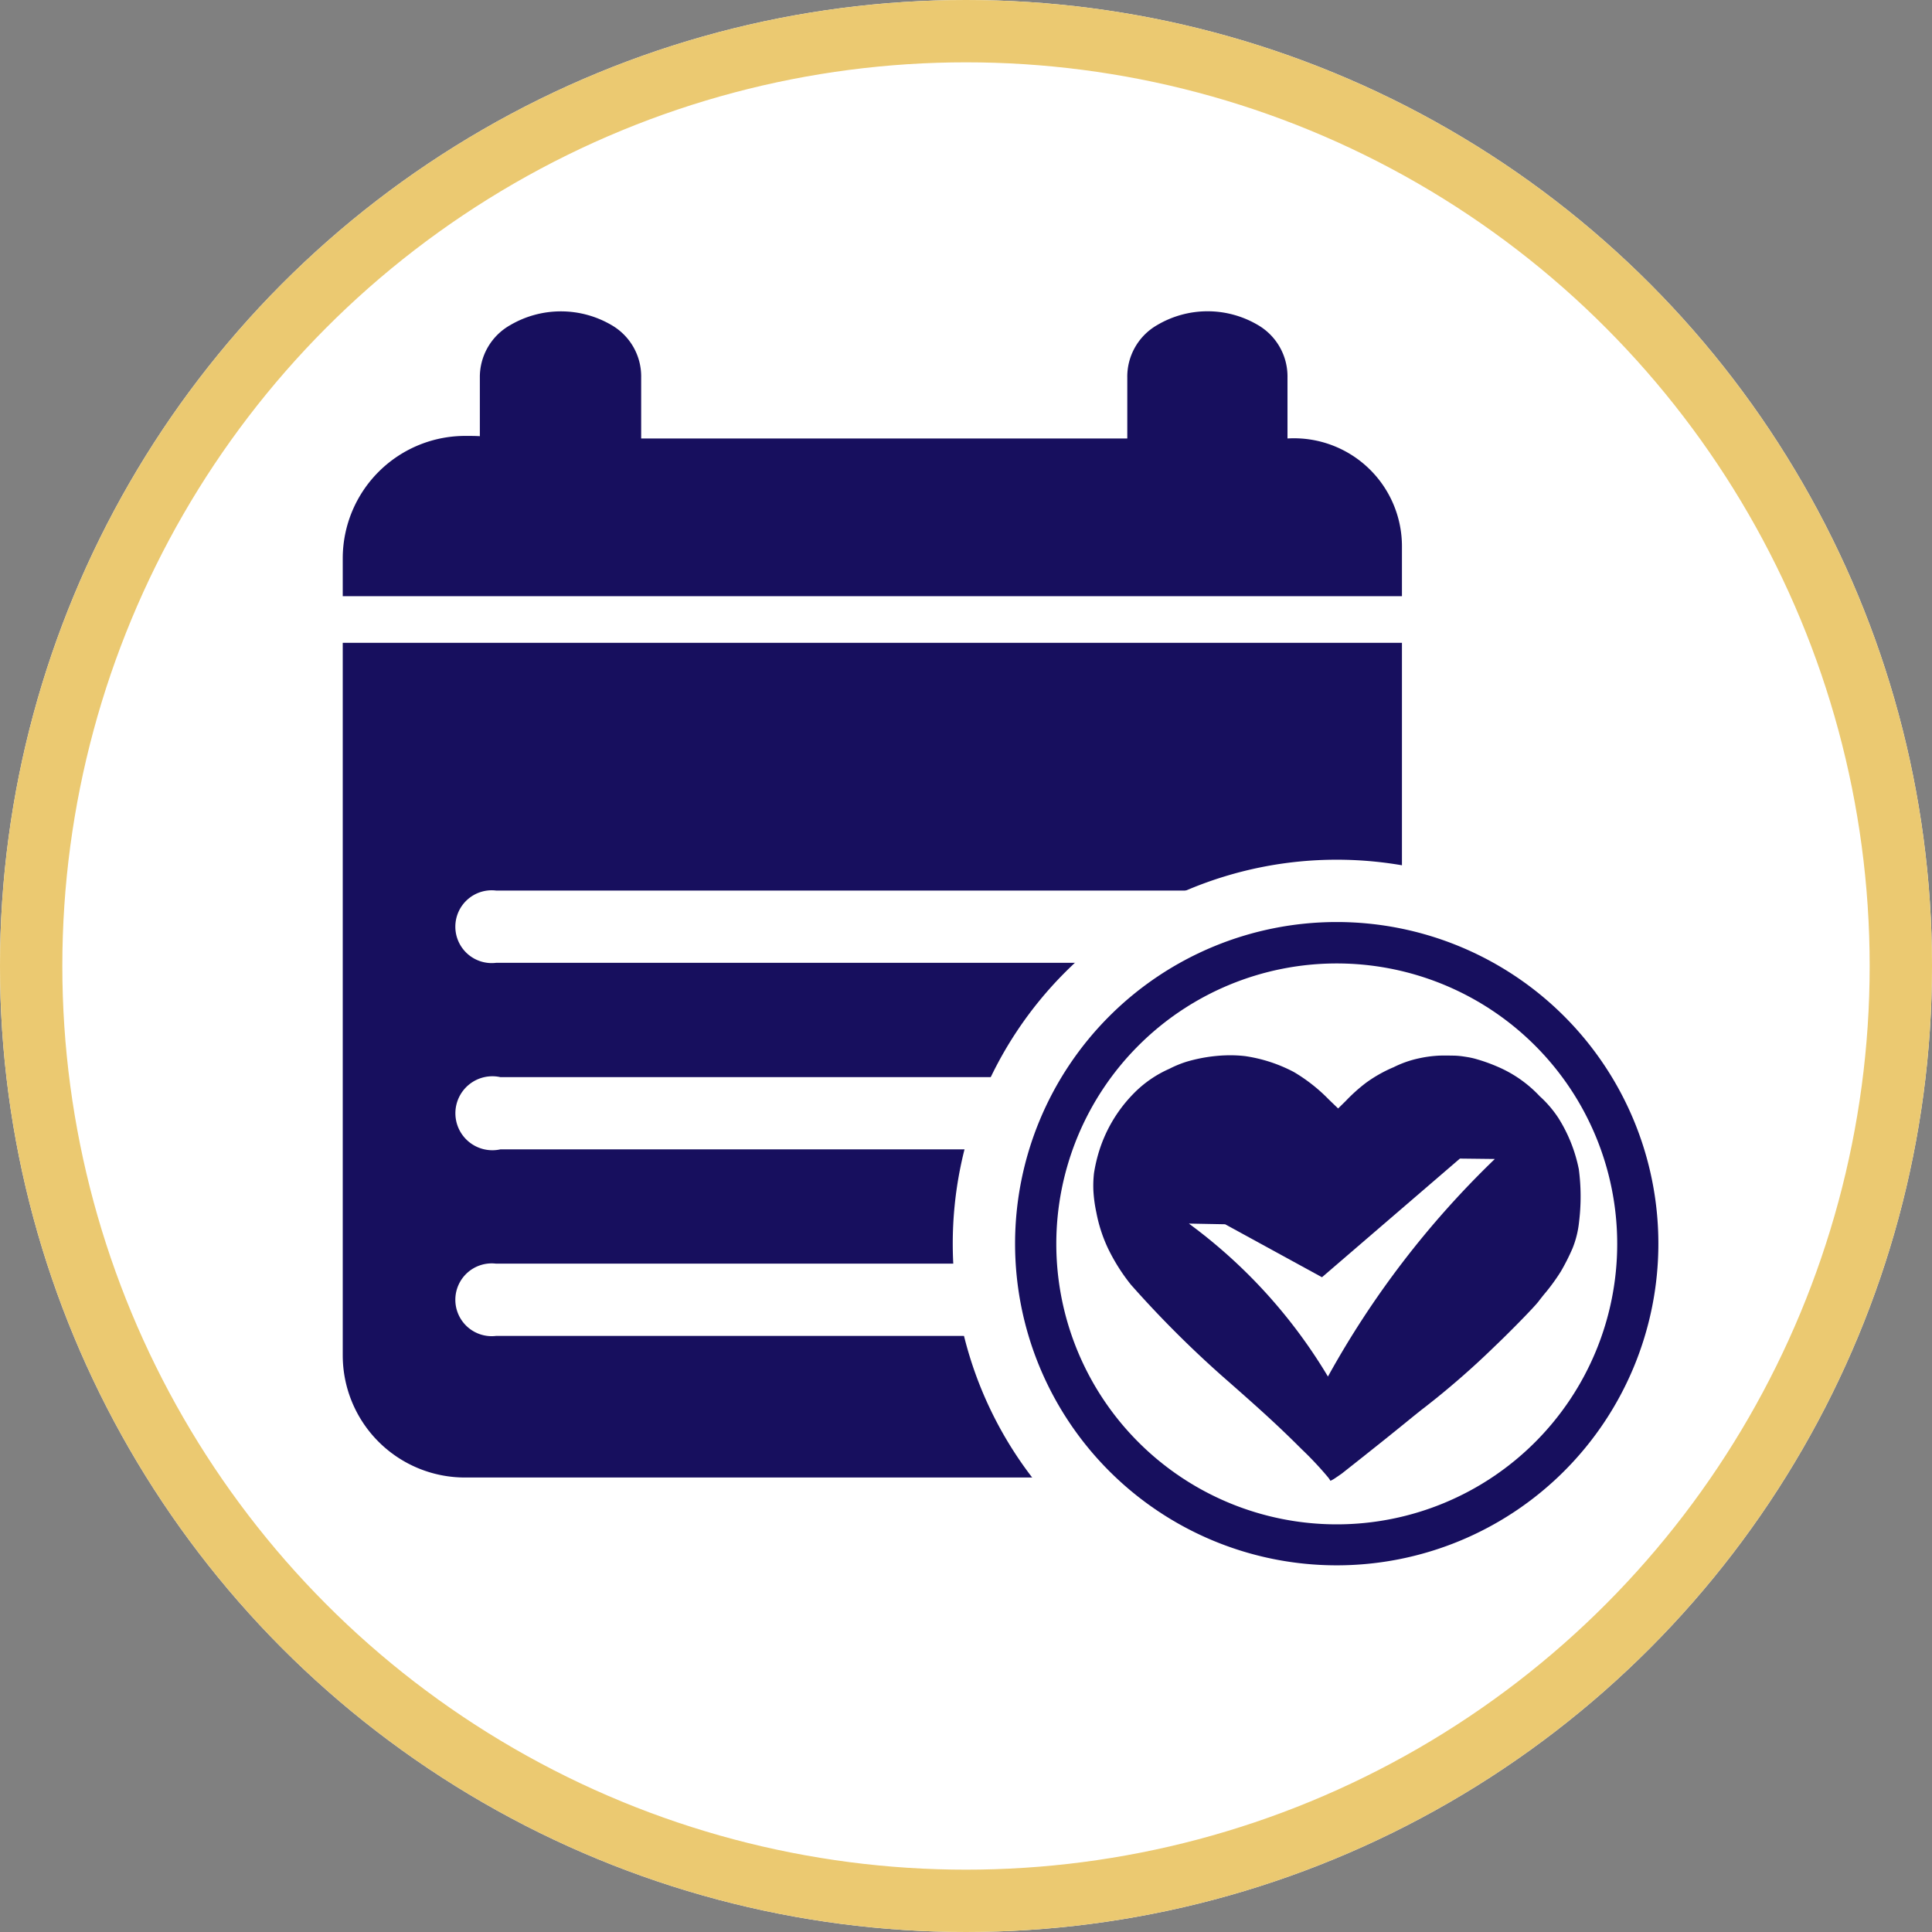
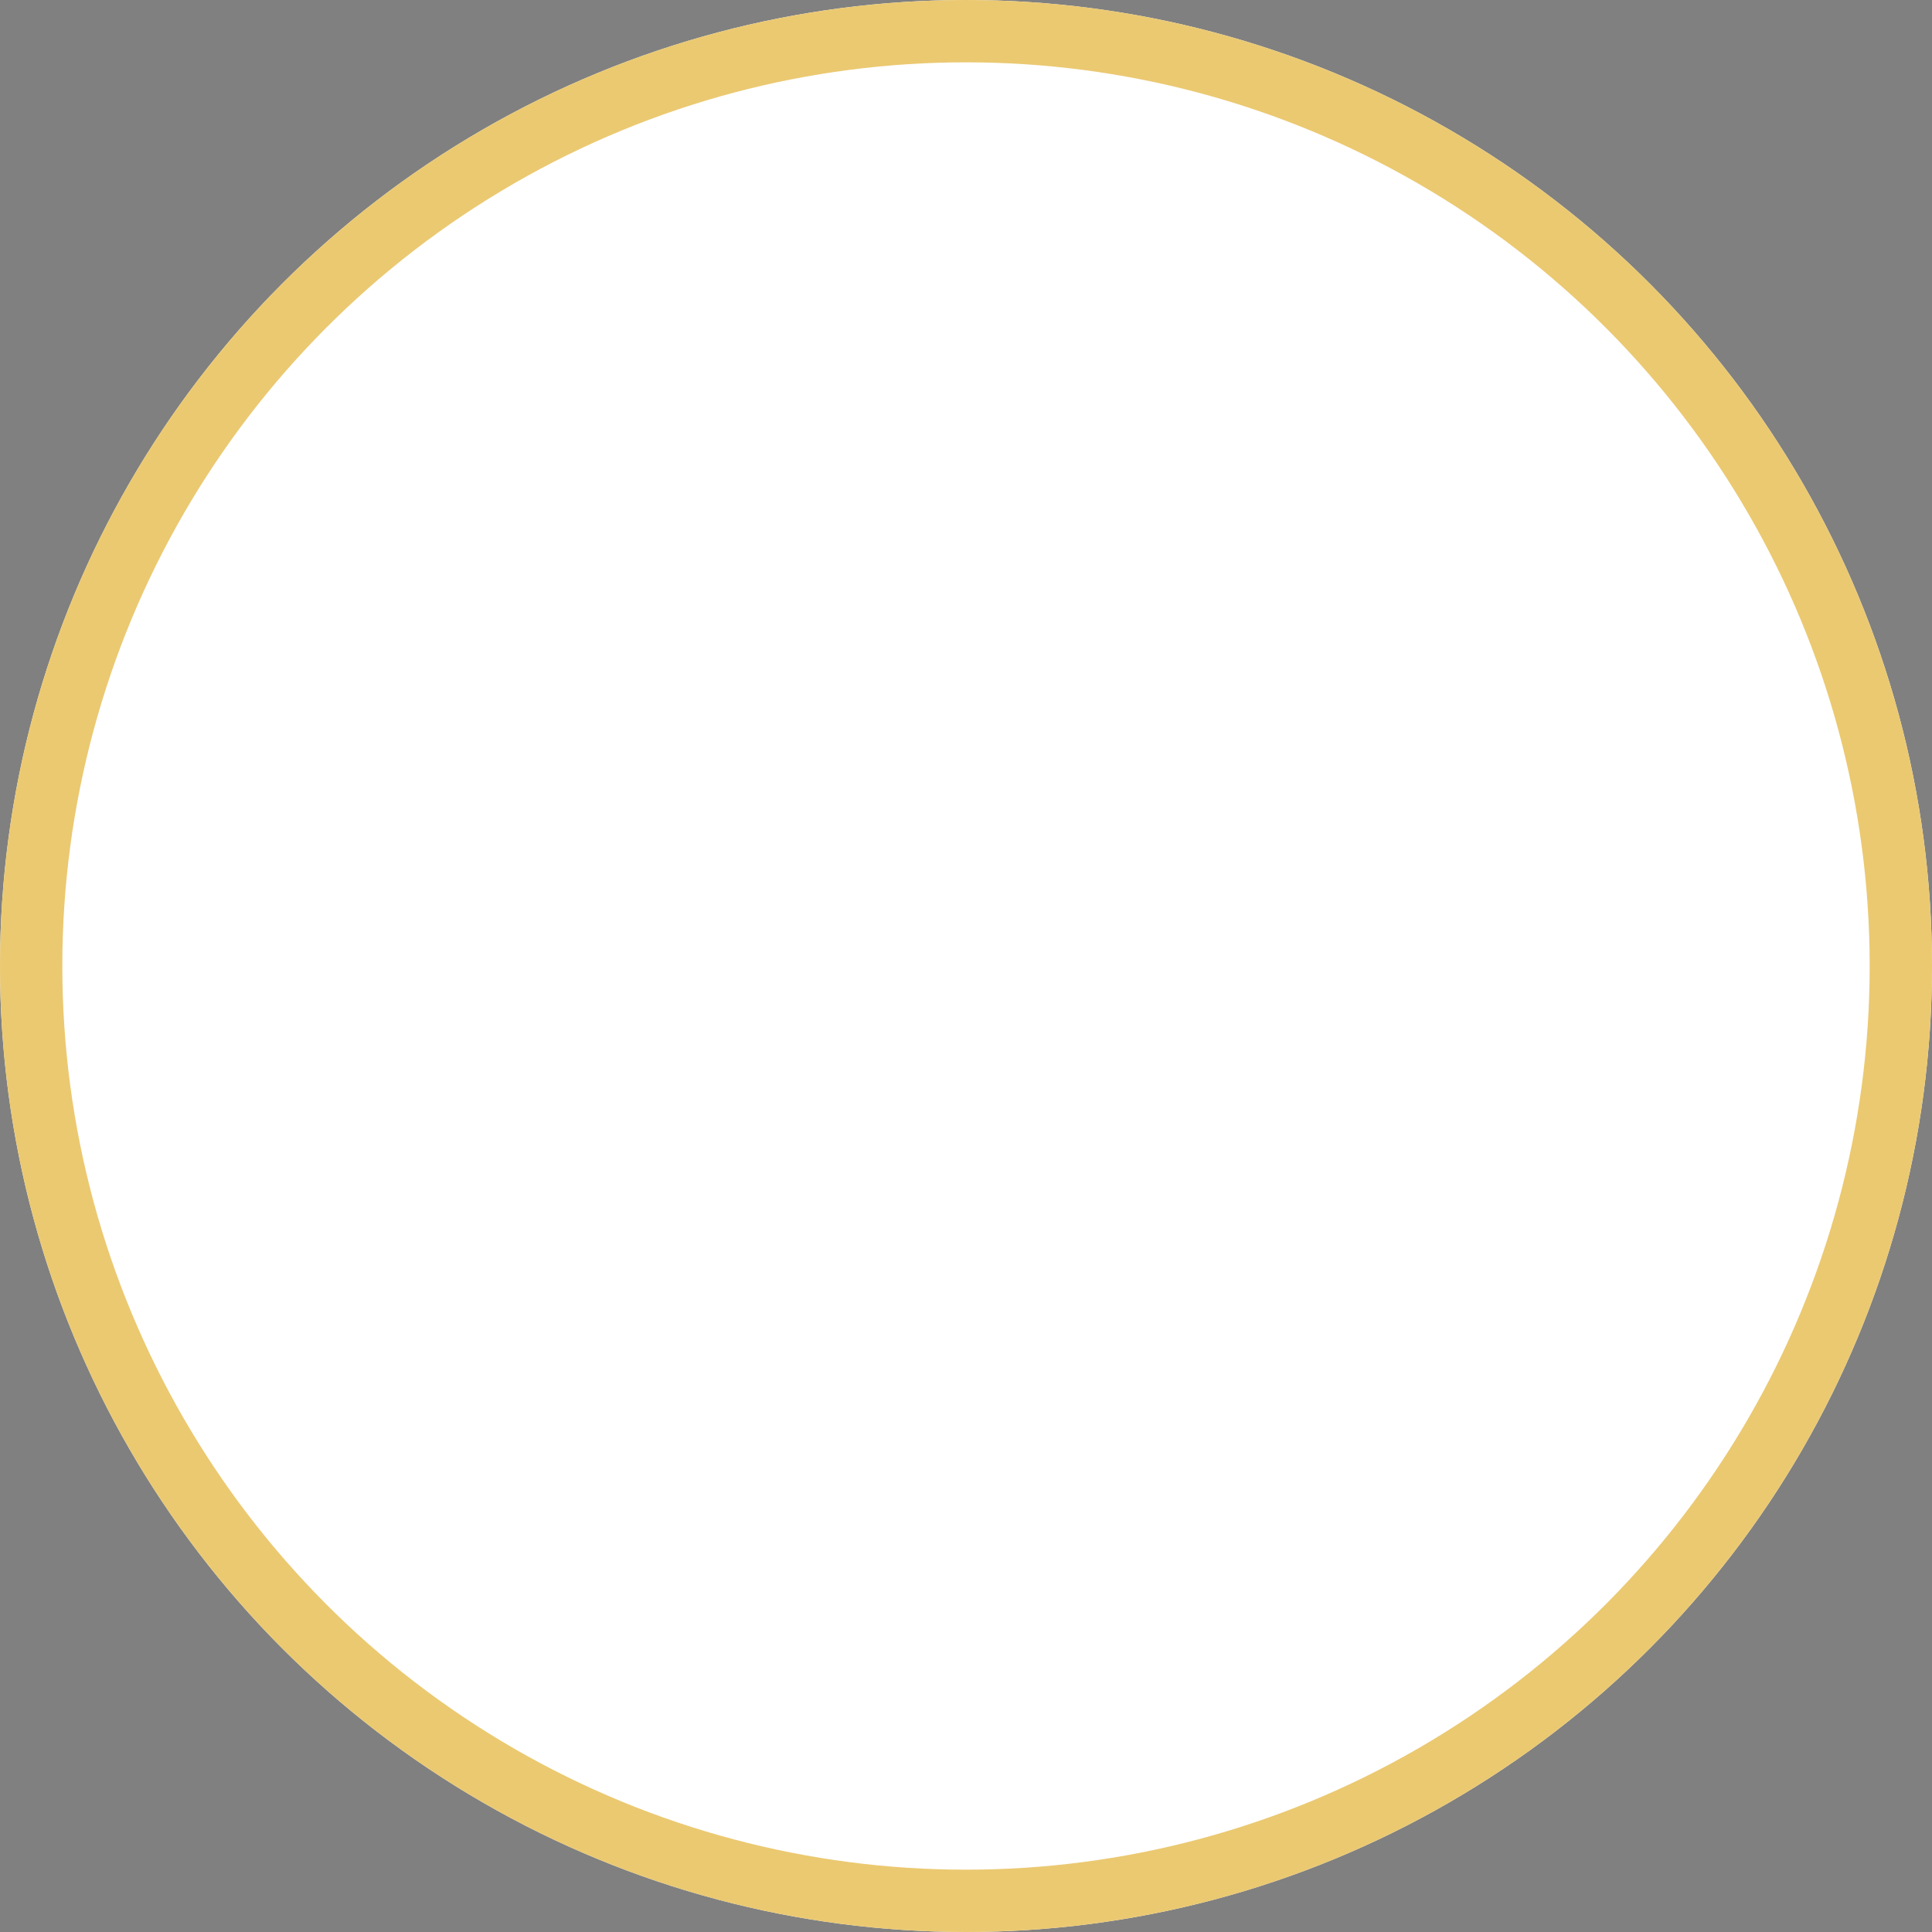
<svg xmlns="http://www.w3.org/2000/svg" width="62" height="62" viewBox="0 0 62 62">
  <rect x="0" y="0" width="62" height="62" fill="#808080" stroke="none" />
  <defs>
    <clipPath id="zqltz1n7xa">
-       <path data-name="Rectangle 1304" transform="translate(962 2852)" style="stroke:#707070;fill:#fff" d="M0 0h44v44H0z" />
-     </clipPath>
+       </clipPath>
  </defs>
  <g data-name="Ellipse 9386" style="stroke-width:2px;stroke:#ebc971;fill:#fff">
    <circle cx="31" cy="31" r="31" style="stroke:none" />
    <circle cx="31" cy="31" r="30" style="fill:none" />
  </g>
  <g data-name="caregivers-keep-track-icon" transform="translate(-951.001 -2842.999)" style="clip-path:url(#zqltz1n7xa)">
    <path data-name="Path 84215" d="M3.983 4c.137 0 .276 0 .417.009V2.14A1.912 1.912 0 0 1 5.372.446a3.216 3.216 0 0 1 3.258 0 1.9 1.9 0 0 1 .947 1.678v1.958h15.6V2.13a1.906 1.906 0 0 1 .952-1.683 3.177 3.177 0 0 1 3.234-.009 1.908 1.908 0 0 1 .955 1.684v1.96a3.467 3.467 0 0 1 3.673 3.476v1.586H0V7.927A3.932 3.932 0 0 1 3.983 4" style="fill:#170f5e" transform="translate(962 2852.988)" />
-     <path data-name="Path 84216" d="M0 20.489h33.991v26.787H3.922A3.922 3.922 0 0 1 0 43.354z" transform="translate(962 2843.138)" style="fill:#170f5e" />
    <path data-name="Path 84217" d="M8.266 35.8h24.42a1.168 1.168 0 1 1 0 2.319H8.266a1.168 1.168 0 1 1 0-2.319" transform="translate(958.656 2835.778)" style="fill:#fff" />
    <path data-name="Path 84218" d="M8.4 47.329h19.02v2.319H8.4a1.187 1.187 0 1 1 0-2.319" transform="translate(958.656 2830.236)" style="fill:#fff" />
    <path data-name="Path 84219" d="M8.264 58.856h17.253v2.319H8.266a1.168 1.168 0 1 1 0-2.319" transform="translate(958.656 2824.695)" style="fill:#fff" />
    <path data-name="Path 84220" d="M50.947 35.819a11.322 11.322 0 1 1-11.322 11.322 11.322 11.322 0 0 1 11.322-11.322" transform="translate(942.951 2835.769)" style="fill:#170f5e" />
-     <path data-name="Path 84221" d="M50.947 35.819a11.322 11.322 0 1 1-11.322 11.322 11.322 11.322 0 0 1 11.322-11.322z" transform="translate(942.951 2835.769)" style="stroke:#fff;stroke-miterlimit:10;fill:none;stroke-width:2px" />
    <path data-name="Path 84222" d="M53.1 40.3a9 9 0 1 1-9 9 9 9 0 0 1 9-9" transform="translate(940.799 2833.617)" style="fill:#fff" />
    <path data-name="Path 84223" d="M53.921 59.531a10.945 10.945 0 0 0-.86-.916c-.718-.717-1.251-1.207-2.547-2.343a34.2 34.2 0 0 1-2.925-2.929 6.111 6.111 0 0 1-.739-1.172 4.794 4.794 0 0 1-.373-1.157 4.465 4.465 0 0 1-.093-.693 3.556 3.556 0 0 1 .02-.562 5.11 5.11 0 0 1 .129-.587 4.585 4.585 0 0 1 1.145-1.967 3.664 3.664 0 0 1 1.14-.789 3.53 3.53 0 0 1 .558-.23 5.115 5.115 0 0 1 .9-.179c.083-.008.2-.02.338-.024a4.2 4.2 0 0 1 .64.024 4.853 4.853 0 0 1 1.565.511 5.4 5.4 0 0 1 1.119.88l.3.289.246-.242a5.41 5.41 0 0 1 .65-.583 4.412 4.412 0 0 1 .887-.5 3.4 3.4 0 0 1 .834-.289 3.825 3.825 0 0 1 .629-.082c.2-.007.367 0 .446 0s.187.008.288.021c.042.006.124.018.21.033a2.421 2.421 0 0 1 .264.063 5.39 5.39 0 0 1 .661.238 4.006 4.006 0 0 1 1.354.948 3.577 3.577 0 0 1 .6.7 4.869 4.869 0 0 1 .655 1.642 6.691 6.691 0 0 1 .008 1.691 3.112 3.112 0 0 1-.21.849 6.92 6.92 0 0 1-.382.754c-.027.04-.064.1-.083.127a6.433 6.433 0 0 1-.4.539c-.086.1-.19.236-.232.291-.128.168-.886.946-1.4 1.434a26.706 26.706 0 0 1-2.274 1.979c-.133.1-.429.342-.658.528-.849.69-1.962 1.565-1.976 1.576s-.187.129-.192.132a1.071 1.071 0 0 1-.172.1.794.794 0 0 0-.07-.105z" transform="translate(939.705 2830.884)" style="fill:#170f5e" />
    <path data-name="Path 84224" d="M52.288 54.448a16.74 16.74 0 0 1 4.463 4.909 29.431 29.431 0 0 1 5.356-6.982l-1.121-.013-4.426 3.808-3.108-1.7z" transform="translate(936.865 2827.817)" style="fill:#fff" />
  </g>
</svg>